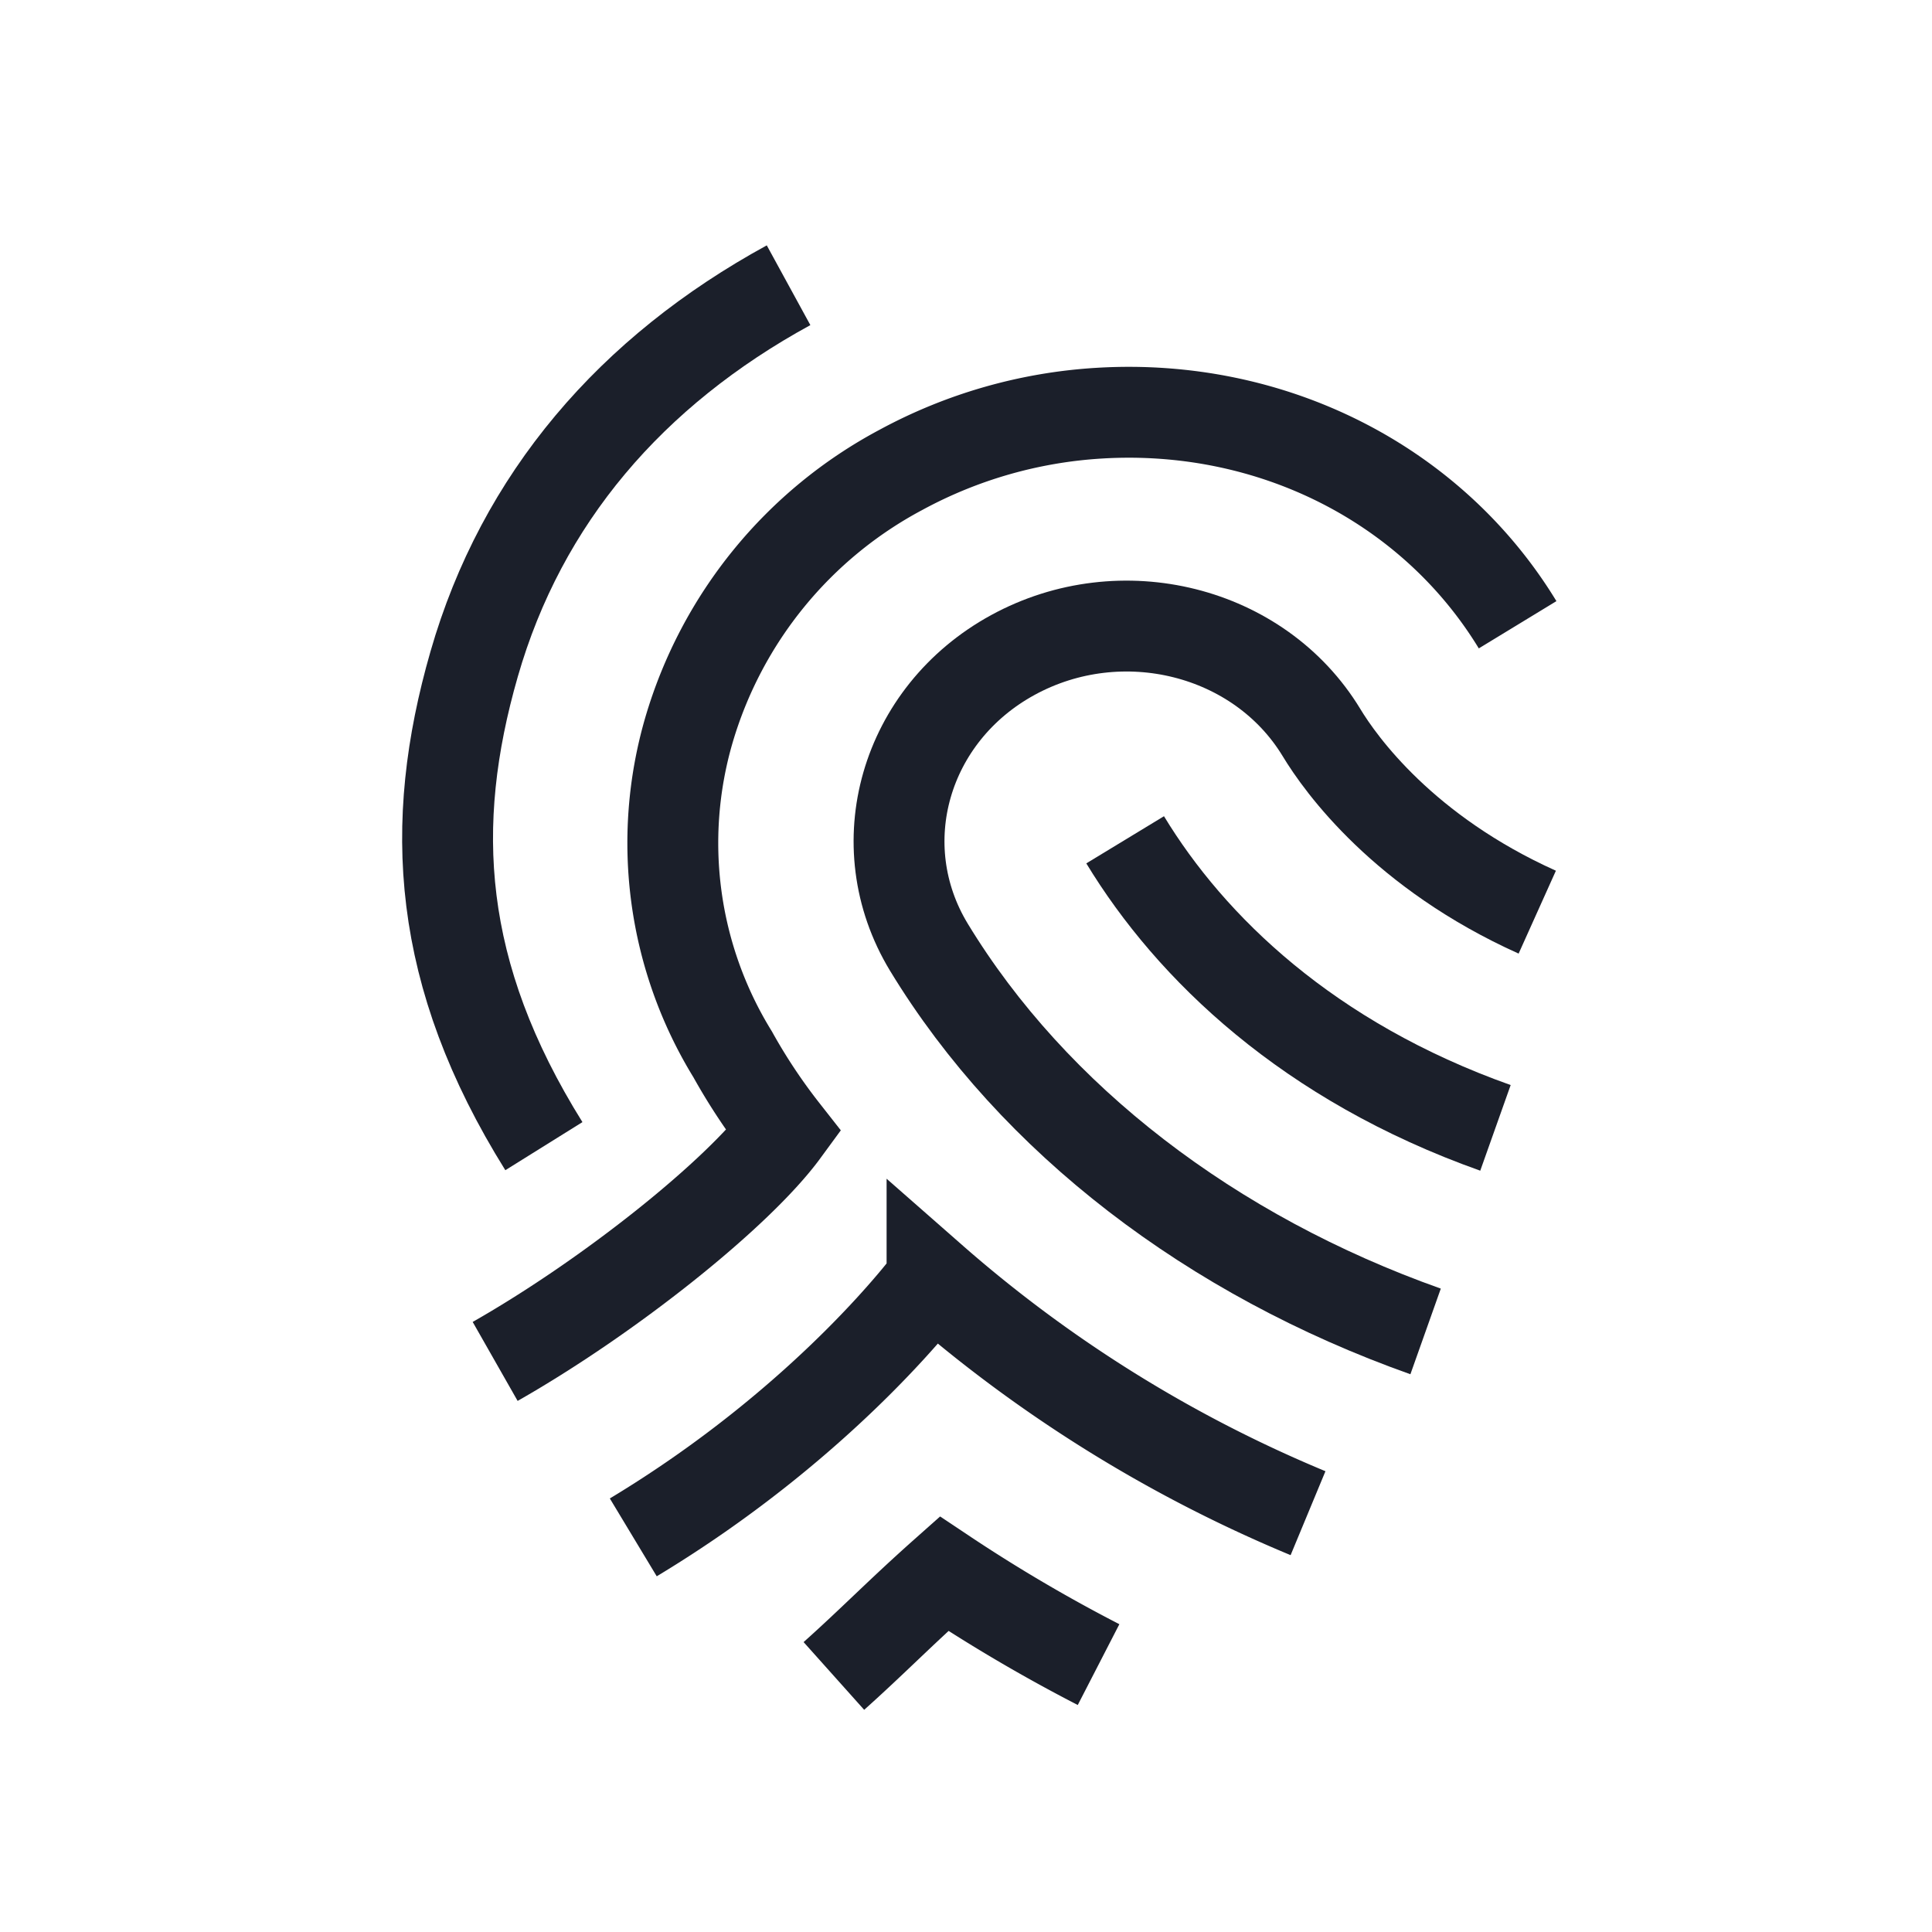
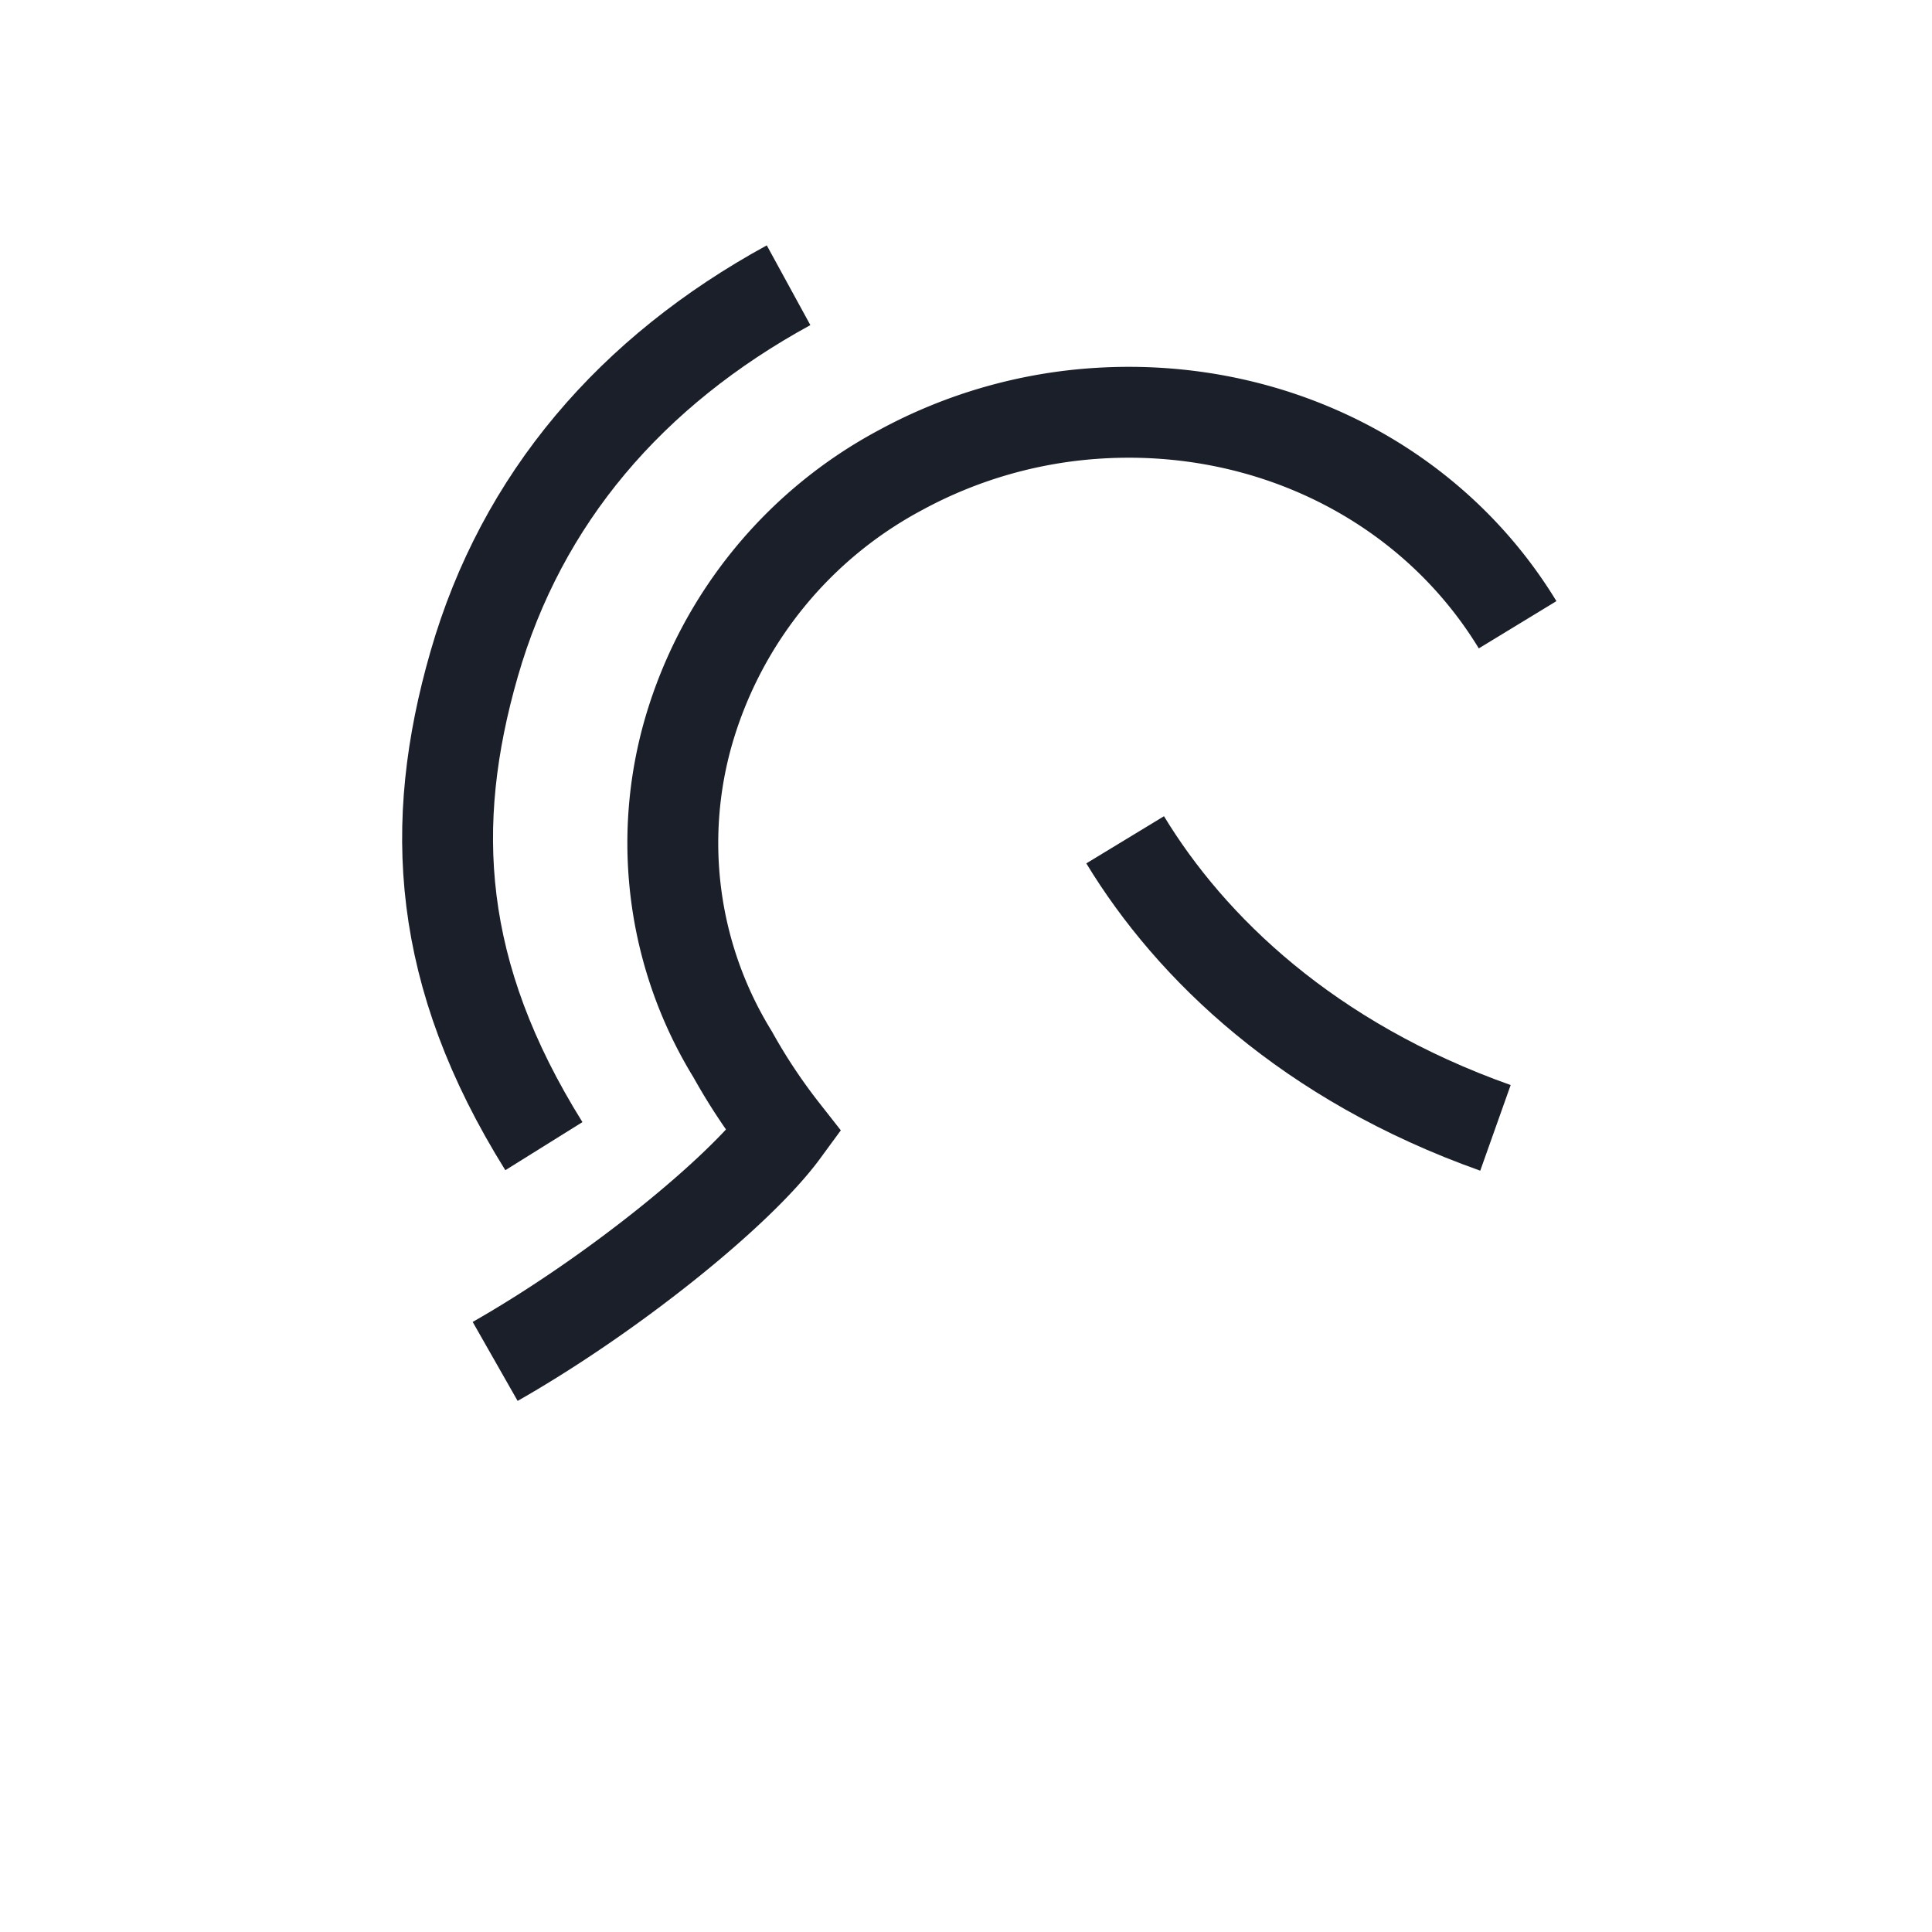
<svg xmlns="http://www.w3.org/2000/svg" id="Layer_1" data-name="Layer 1" viewBox="0 0 170.08 170.08">
  <defs>
    <style>.cls-1{fill:none;stroke:#1b1f2a;stroke-miterlimit:10;stroke-width:8px;}</style>
  </defs>
-   <path class="cls-1" d="M96.71,146.54a140.13,140.13,0,0,1-13.6-8c-3.87,3.44-6.29,5.95-9.7,9" />
  <path class="cls-1" d="M47.88,100.9c-9.45-15.15-10.21-28.3-6.14-42.44,4.19-14.58,13.83-25.78,27.68-33.35" />
  <path class="cls-1" d="M133.6,55C126.07,42.63,112,35.47,96.82,36.37a41.87,41.87,0,0,0-17.52,5A38.1,38.1,0,0,0,60.65,64.27,35.49,35.49,0,0,0,64.5,92.82,51.56,51.56,0,0,0,69,99.59c-4,5.46-15.29,14.5-25.41,20.26" />
-   <path class="cls-1" d="M55.75,135.34c17.34-10.45,26.3-22.74,26.3-22.74a119.8,119.8,0,0,0,33.1,20.61" />
-   <path class="cls-1" d="M125.5,117.21C106.68,110.53,91,98.57,81.77,83.38c-5.45-9-2.14-20.51,7.4-25.72s21.7-2.17,27.16,6.82c1.72,2.85,7.26,10.54,19,15.82" />
  <path class="cls-1" d="M131.65,99.29c-16.47-5.85-26.82-15.84-32.6-25.36" />
</svg>